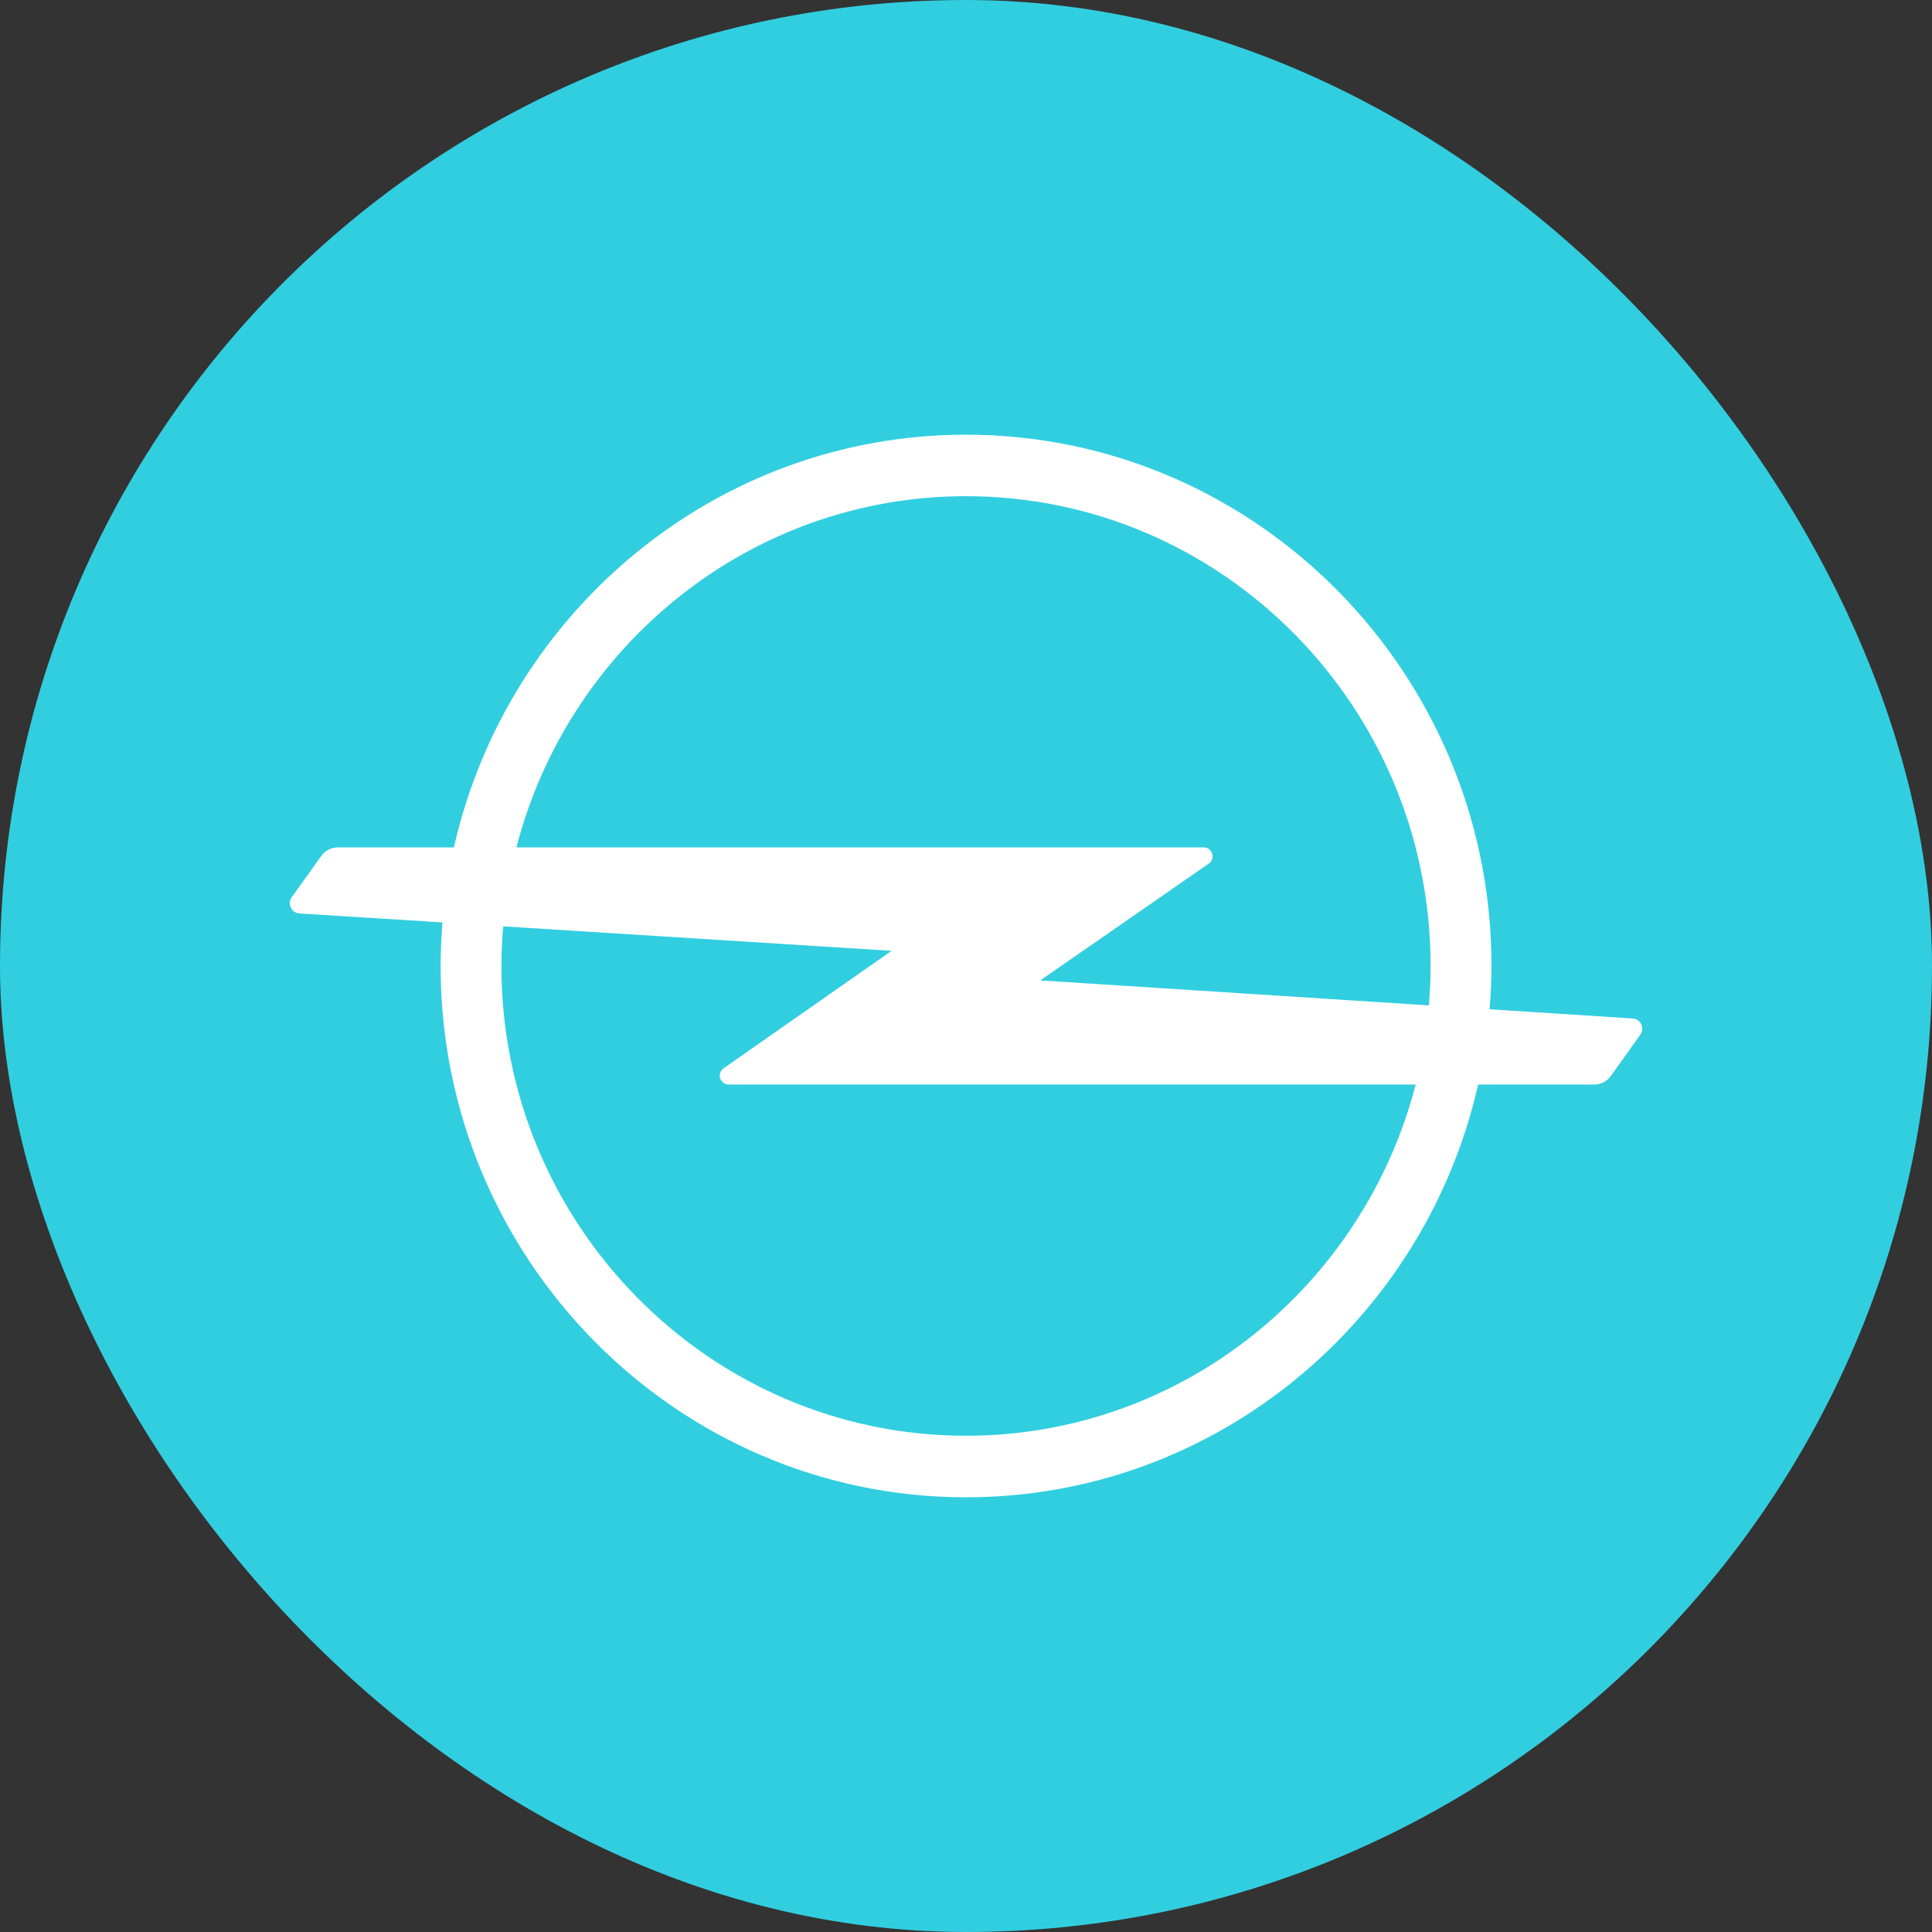
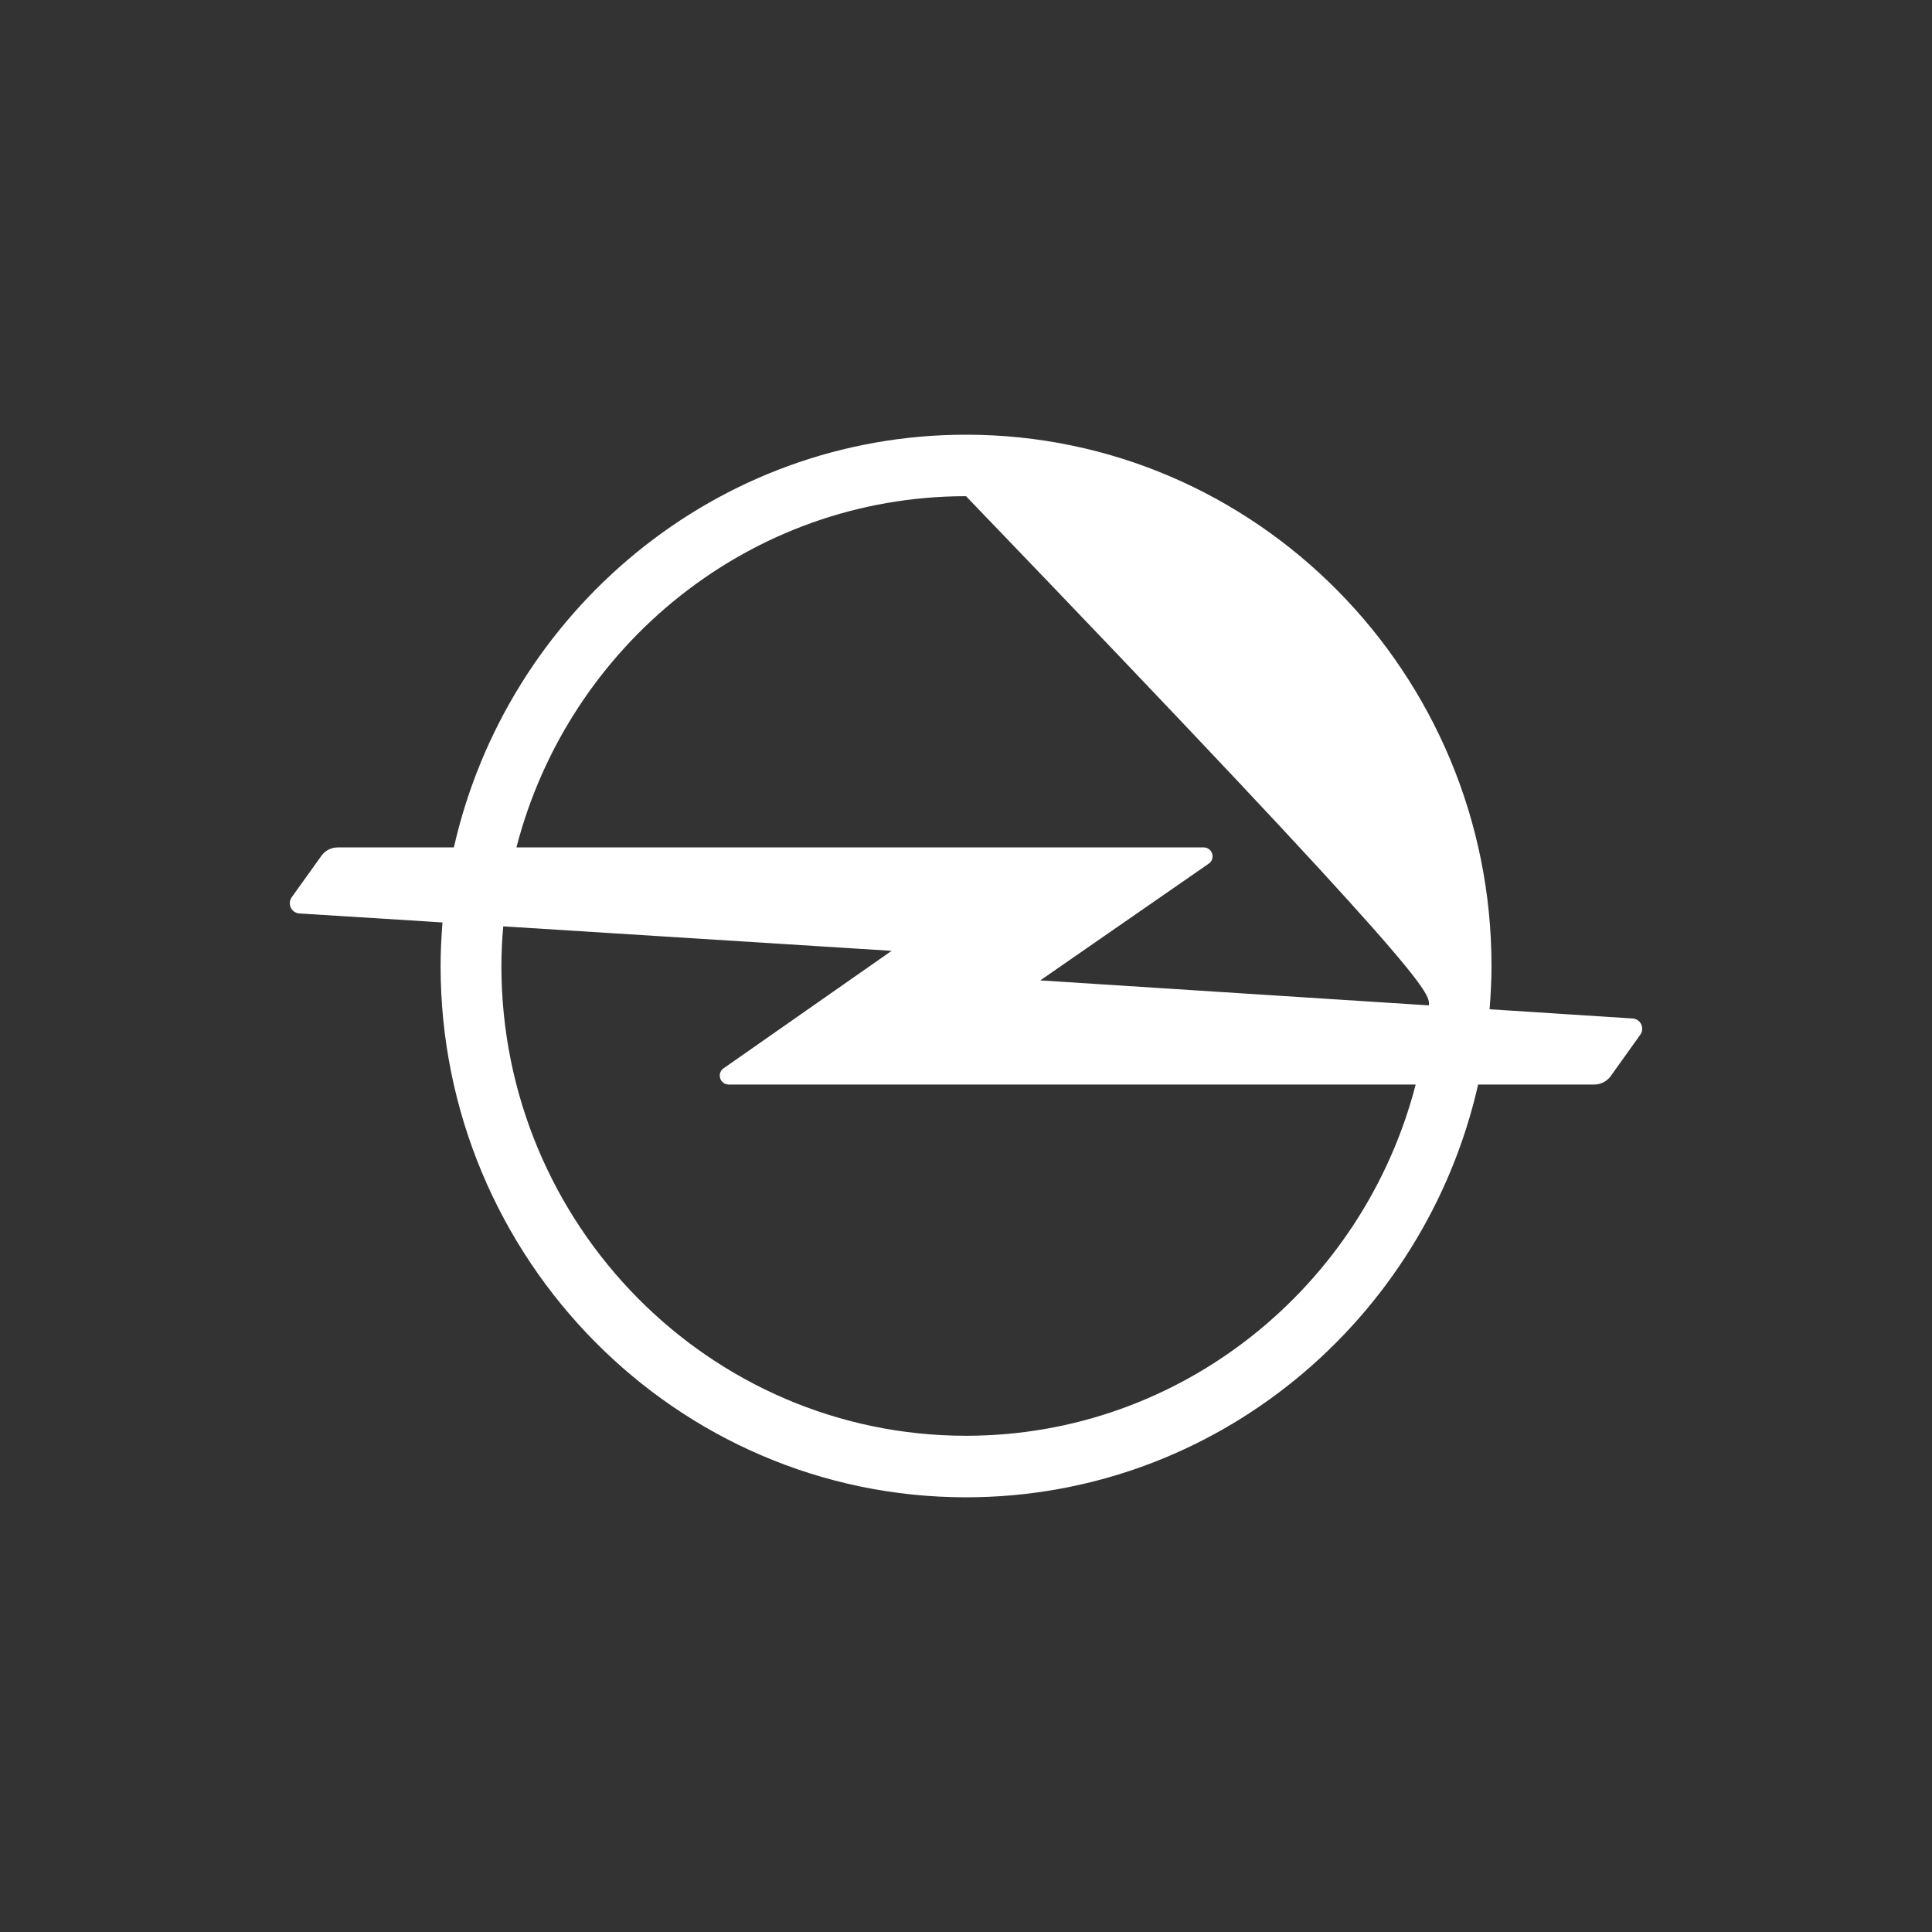
<svg xmlns="http://www.w3.org/2000/svg" width="40" height="40" viewBox="0 0 40 40" fill="none">
  <rect x="0" y="0" width="40" height="40" fill="#333333" stroke="none" />
-   <rect width="40" height="40" rx="20" fill="#31CEE0" />
-   <path d="M20 29.726C14.697 29.726 10.381 25.362 10.381 20C10.381 19.723 10.395 19.449 10.419 19.179L18.46 19.686L14.98 22.119C14.933 22.152 14.902 22.207 14.902 22.269C14.902 22.37 14.983 22.454 15.083 22.454H29.31C28.23 26.632 24.465 29.726 20 29.726ZM20 10.273C25.306 10.273 29.619 14.636 29.619 19.999C29.619 20.274 29.605 20.547 29.583 20.815H29.578L21.538 20.298L25.027 17.88C25.076 17.847 25.105 17.791 25.105 17.73C25.105 17.627 25.024 17.545 24.924 17.545H10.692C11.77 13.367 15.535 10.273 20 10.273ZM33.79 21.086L31.158 20.916L30.84 20.896C30.864 20.6 30.88 20.301 30.88 19.999C30.88 13.934 26 9 20 9C14.835 9 10.504 12.658 9.397 17.545H6.993C6.857 17.545 6.737 17.609 6.66 17.711L6.045 18.569C6.017 18.606 6 18.652 6 18.701C6 18.818 6.094 18.913 6.211 18.913L8.833 19.077L9.161 19.099C9.138 19.396 9.122 19.695 9.122 19.999C9.122 26.064 14.002 31 20 31C25.165 31 29.497 27.34 30.603 22.454H33.008C33.144 22.454 33.265 22.389 33.342 22.288L33.956 21.429C33.984 21.393 34 21.347 34 21.298C34 21.181 33.906 21.086 33.79 21.086Z" fill="white" />
+   <path d="M20 29.726C14.697 29.726 10.381 25.362 10.381 20C10.381 19.723 10.395 19.449 10.419 19.179L18.46 19.686L14.98 22.119C14.933 22.152 14.902 22.207 14.902 22.269C14.902 22.37 14.983 22.454 15.083 22.454H29.31C28.23 26.632 24.465 29.726 20 29.726ZM20 10.273C29.619 20.274 29.605 20.547 29.583 20.815H29.578L21.538 20.298L25.027 17.88C25.076 17.847 25.105 17.791 25.105 17.73C25.105 17.627 25.024 17.545 24.924 17.545H10.692C11.77 13.367 15.535 10.273 20 10.273ZM33.79 21.086L31.158 20.916L30.84 20.896C30.864 20.6 30.88 20.301 30.88 19.999C30.88 13.934 26 9 20 9C14.835 9 10.504 12.658 9.397 17.545H6.993C6.857 17.545 6.737 17.609 6.66 17.711L6.045 18.569C6.017 18.606 6 18.652 6 18.701C6 18.818 6.094 18.913 6.211 18.913L8.833 19.077L9.161 19.099C9.138 19.396 9.122 19.695 9.122 19.999C9.122 26.064 14.002 31 20 31C25.165 31 29.497 27.34 30.603 22.454H33.008C33.144 22.454 33.265 22.389 33.342 22.288L33.956 21.429C33.984 21.393 34 21.347 34 21.298C34 21.181 33.906 21.086 33.79 21.086Z" fill="white" />
</svg>